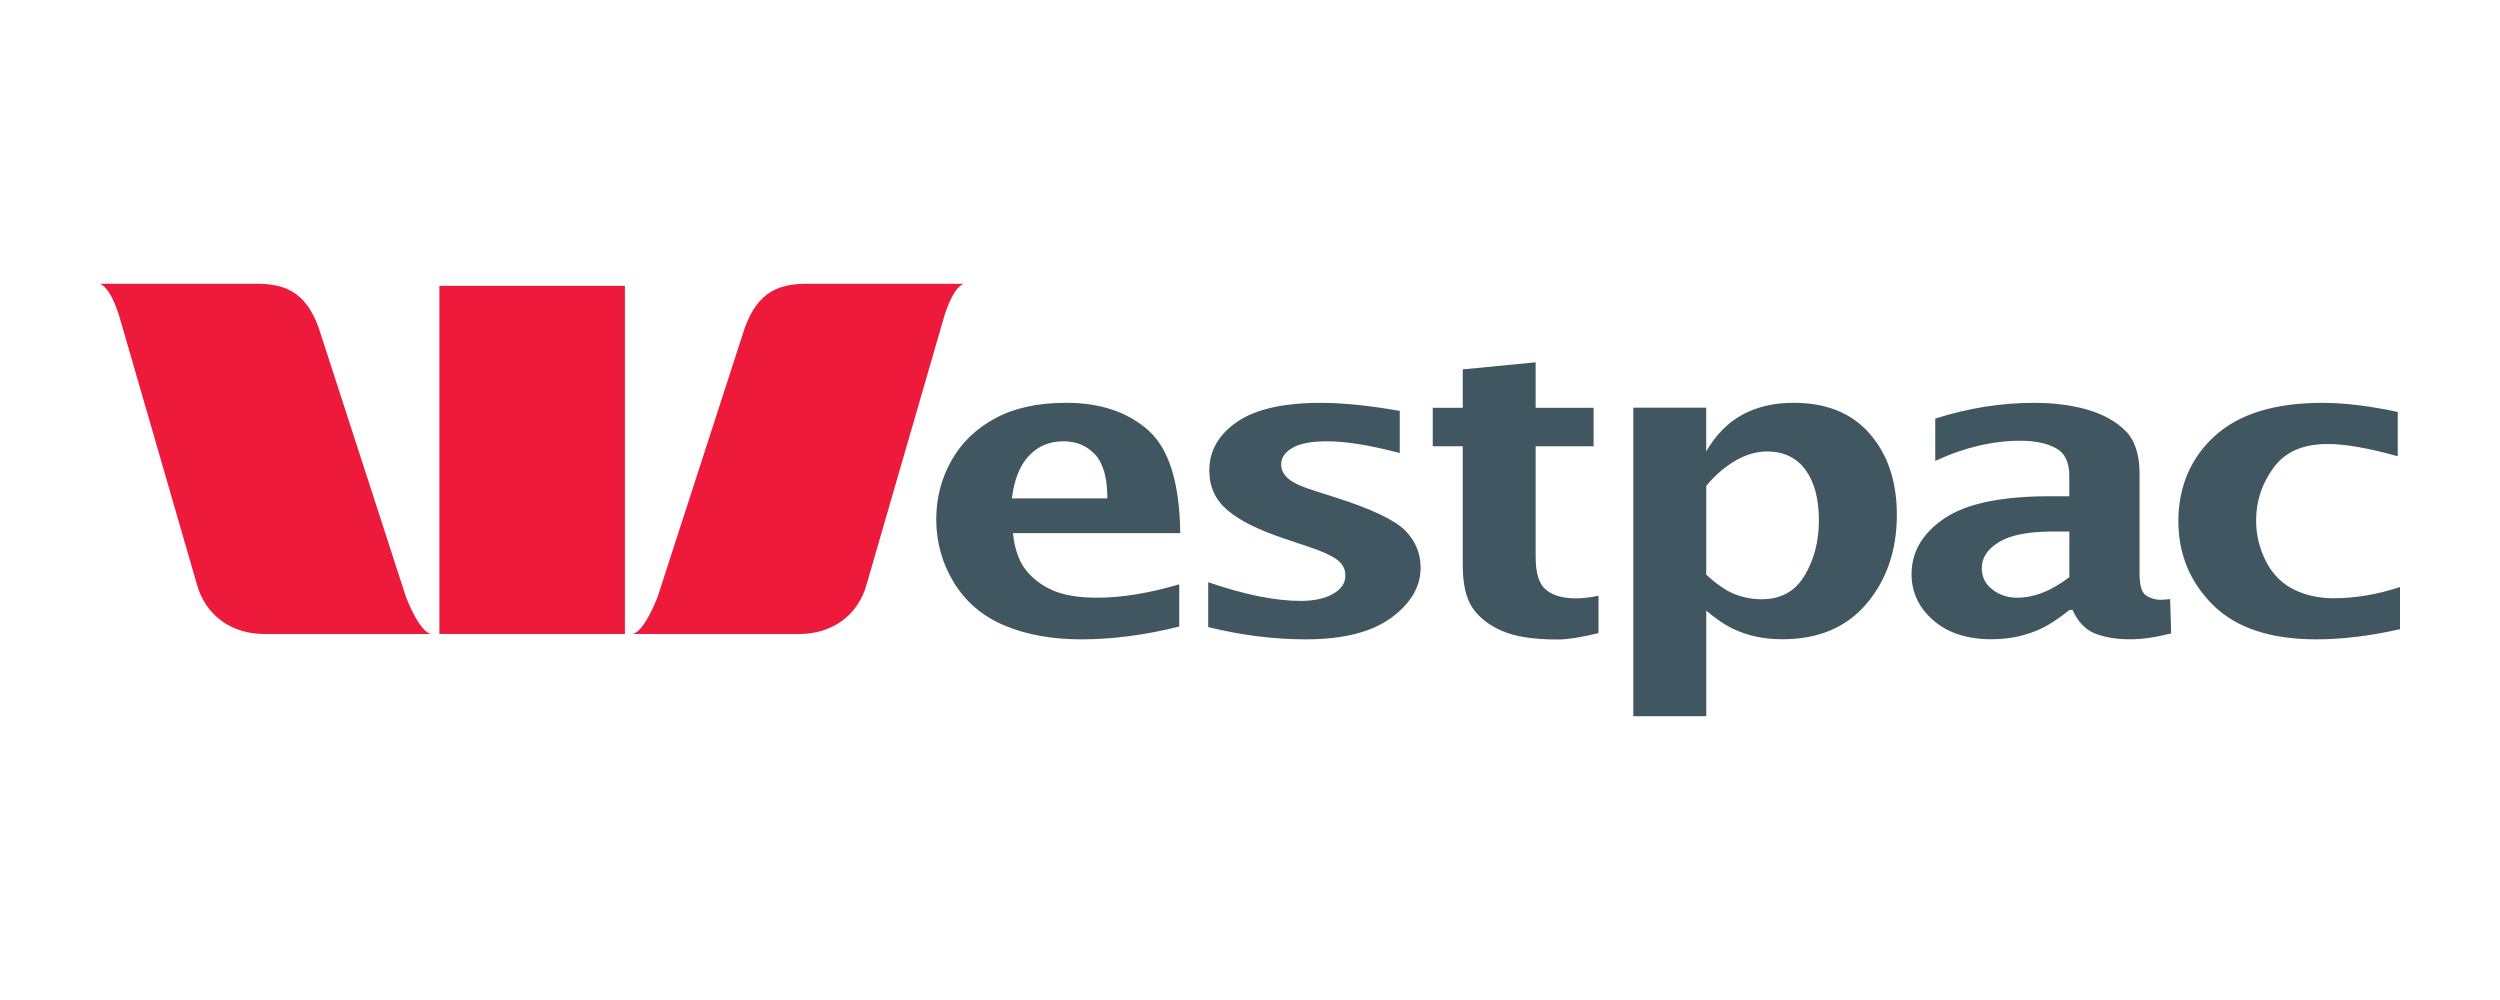
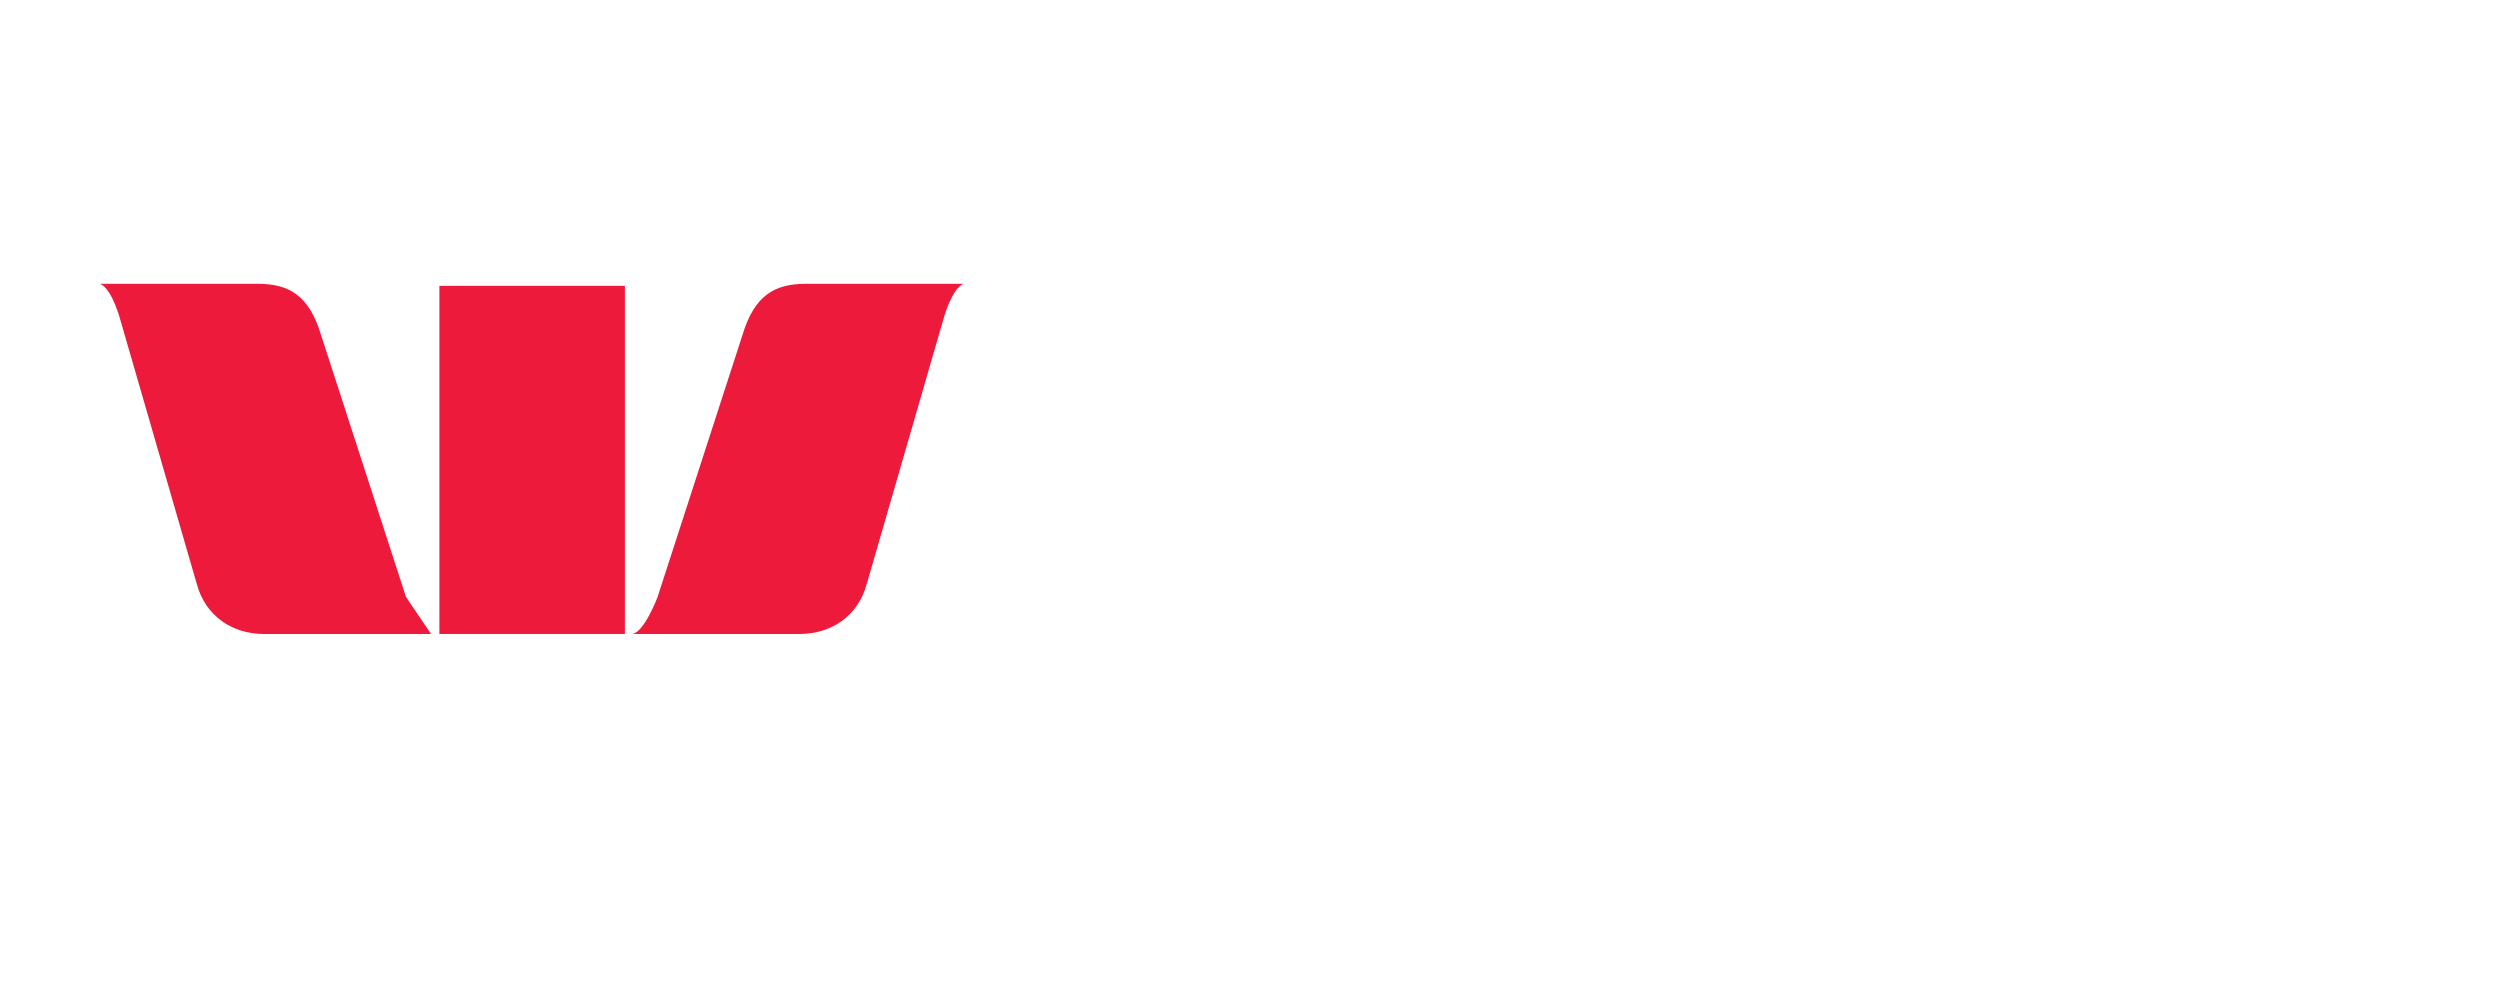
<svg xmlns="http://www.w3.org/2000/svg" id="Layer_1" data-name="Layer 1" viewBox="0 0 500 200">
  <defs>
    <style>
      .cls-1 {
        fill: none;
      }

      .cls-2 {
        fill: #ed1a3b;
      }

      .cls-3 {
        fill: #405661;
      }
    </style>
  </defs>
-   <rect class="cls-1" width="500" height="200" />
  <g>
-     <path class="cls-2" d="M131.52,119.38l16.97-52.37c2.4-7.99,6.47-10.25,12.7-10.25h31.52c-2.48,1.01-4.11,7.36-4.11,7.36l-15.23,52.59c-1.75,6.61-7.25,10.09-13.46,10.09h-33.41c2.39-.43,5.02-7.41,5.02-7.41M81.19,119.38l-16.98-52.37c-2.4-7.99-6.47-10.25-12.69-10.25h-31.52c2.48,1.01,4.11,7.36,4.11,7.36l15.22,52.59c1.76,6.61,7.25,10.09,13.47,10.09h33.41c-2.4-.43-5.02-7.41-5.02-7.41" />
+     <path class="cls-2" d="M131.52,119.38l16.97-52.37c2.4-7.99,6.47-10.25,12.7-10.25h31.52c-2.48,1.01-4.11,7.36-4.11,7.36l-15.23,52.59c-1.75,6.61-7.25,10.09-13.46,10.09h-33.41c2.39-.43,5.02-7.41,5.02-7.41M81.19,119.38l-16.98-52.37c-2.4-7.99-6.47-10.25-12.69-10.25h-31.52c2.48,1.01,4.11,7.36,4.11,7.36l15.22,52.59c1.76,6.61,7.25,10.09,13.47,10.09h33.41" />
    <rect class="cls-2" x="87.88" y="57.17" width="37.1" height="69.62" />
-     <path class="cls-3" d="M480,125.84c-6,1.35-11.55,2.03-16.74,2.03-9.14,0-16.04-2.29-20.65-6.86-4.61-4.57-6.94-10.19-6.94-16.86s2.45-12.63,7.35-17.01c4.85-4.38,12-6.57,21.47-6.57,4.37,0,9.39.61,15.06,1.82v8.86c-5.83-1.63-10.53-2.45-14-2.45-4.98,0-8.57,1.59-10.86,4.77-2.33,3.19-3.47,6.69-3.47,10.5,0,2.94.69,5.69,2,8.25,1.31,2.55,3.19,4.41,5.55,5.58,2.37,1.17,5.02,1.75,7.96,1.75,4.28,0,8.73-.75,13.27-2.24v8.43M408.6,118.5c-1.76.7-3.47,1.04-5.19,1.04-1.88,0-3.55-.55-4.94-1.65-1.43-1.1-2.12-2.52-2.12-4.26,0-2.1,1.18-3.85,3.47-5.24,2.33-1.39,5.88-2.08,10.62-2.08h3.43v9.12c-1.79,1.36-3.55,2.39-5.26,3.08M414.52,121.99c1.06,2.39,2.57,3.97,4.53,4.73,1.96.76,4.24,1.14,6.94,1.14,2.41,0,5.14-.39,8.24-1.18l-.2-6.86c-.82.09-1.47.14-2,.14-.9,0-1.84-.27-2.73-.8-.94-.54-1.39-2.04-1.39-4.51v-19.99c0-3.77-.94-6.6-2.82-8.5-1.92-1.9-4.45-3.3-7.59-4.22-3.14-.91-6.74-1.37-10.74-1.37-6.53,0-13.14,1.05-19.71,3.15v8.46c5.79-2.68,11.47-4.03,17.06-4.03,2.82,0,5.15.48,6.98,1.43,1.84.95,2.77,2.82,2.77,5.6v4.07h-3.91c-9.71,0-16.78,1.49-21.11,4.46-4.37,2.97-6.53,6.68-6.53,11.13,0,3.64,1.47,6.72,4.37,9.24,2.9,2.52,6.78,3.77,11.59,3.77,1.88,0,3.63-.19,5.31-.55,1.67-.38,3.31-.93,4.86-1.67,1.51-.75,3.35-1.96,5.47-3.64h.61ZM341.25,97.16c1.79-2.13,3.75-3.81,5.83-5.03,2.13-1.22,4.21-1.84,6.29-1.84,3.35,0,5.92,1.22,7.72,3.67,1.79,2.45,2.69,5.81,2.69,10.07s-.94,7.8-2.82,11.01c-1.88,3.21-4.77,4.81-8.65,4.81-1.84,0-3.63-.34-5.39-1.03-1.75-.7-3.63-2-5.67-3.9v-17.76M341.25,143.24v-21.11c2,1.67,3.71,2.85,5.22,3.56,1.47.71,3.02,1.26,4.69,1.62,1.63.36,3.39.54,5.31.54,7.22,0,12.81-2.37,16.86-7.13,4-4.74,6.04-10.67,6.04-17.76,0-6.7-1.84-12.11-5.43-16.22-3.59-4.12-8.65-6.18-15.23-6.18-3.96,0-7.39.82-10.33,2.43-2.9,1.62-5.27,4.05-7.14,7.29v-8.75h-14.58v61.71h14.58ZM319.7,126.62c-3.47.85-6.2,1.28-8.21,1.28-4.77,0-8.45-.57-11.06-1.71-2.61-1.14-4.61-2.68-5.92-4.61-1.31-1.94-1.96-4.77-1.96-8.52v-23.81h-6v-7.69h6v-7.68l14.58-1.42v9.1h11.59v7.69h-11.59v22.15c0,3.24.69,5.44,2.08,6.57,1.35,1.13,3.39,1.71,6.04,1.71,1.23,0,2.74-.18,4.45-.54v7.48M241.64,125.41v-8.97c7.23,2.49,13.39,3.74,18.5,3.74,2.73,0,4.89-.48,6.53-1.44,1.64-.96,2.41-2.17,2.41-3.63,0-1.3-.57-2.39-1.79-3.27-1.23-.84-3.06-1.67-5.59-2.49l-4.9-1.66c-5.1-1.69-8.86-3.57-11.31-5.66-2.41-2.02-3.63-4.67-3.63-7.95,0-3.9,1.84-7.13,5.51-9.68,3.68-2.55,9.27-3.83,16.82-3.83,4.41,0,9.67.54,15.76,1.61v8.43c-5.87-1.56-10.74-2.35-14.61-2.35-3.02,0-5.31.43-6.82,1.29-1.51.86-2.29,1.97-2.29,3.34,0,1.07.49,2.03,1.47,2.88.98.82,2.7,1.61,5.23,2.39l4.25,1.36c7.02,2.24,11.59,4.4,13.76,6.48,2.12,2.12,3.18,4.62,3.18,7.55,0,3.8-1.96,7.14-5.88,10.01-3.92,2.87-9.59,4.31-17.11,4.31-6.36,0-12.86-.82-19.47-2.45M205.77,91.18c1.81-1.95,4.11-2.92,6.93-2.92,2.57,0,4.69.88,6.33,2.65,1.63,1.77,2.44,4.69,2.44,8.77h-19.09c.45-3.73,1.58-6.57,3.39-8.51M235.85,116.87c-6.08,1.78-11.55,2.67-16.41,2.67-3.76,0-6.78-.51-9.03-1.53-2.25-1.03-4.03-2.41-5.36-4.17-1.32-1.75-2.14-4.16-2.46-7.22h33.46c-.12-10.01-2.25-16.86-6.37-20.54-4.12-3.67-9.59-5.52-16.49-5.52-5.62,0-10.34,1.04-14.17,3.11-3.83,2.07-6.76,4.9-8.76,8.49-2.01,3.6-3.01,7.49-3.01,11.69,0,4.59,1.18,8.82,3.55,12.69,2.37,3.87,5.74,6.73,10.13,8.57,4.39,1.84,9.48,2.76,15.33,2.76,6.2,0,12.73-.85,19.59-2.56v-8.43Z" />
  </g>
</svg>